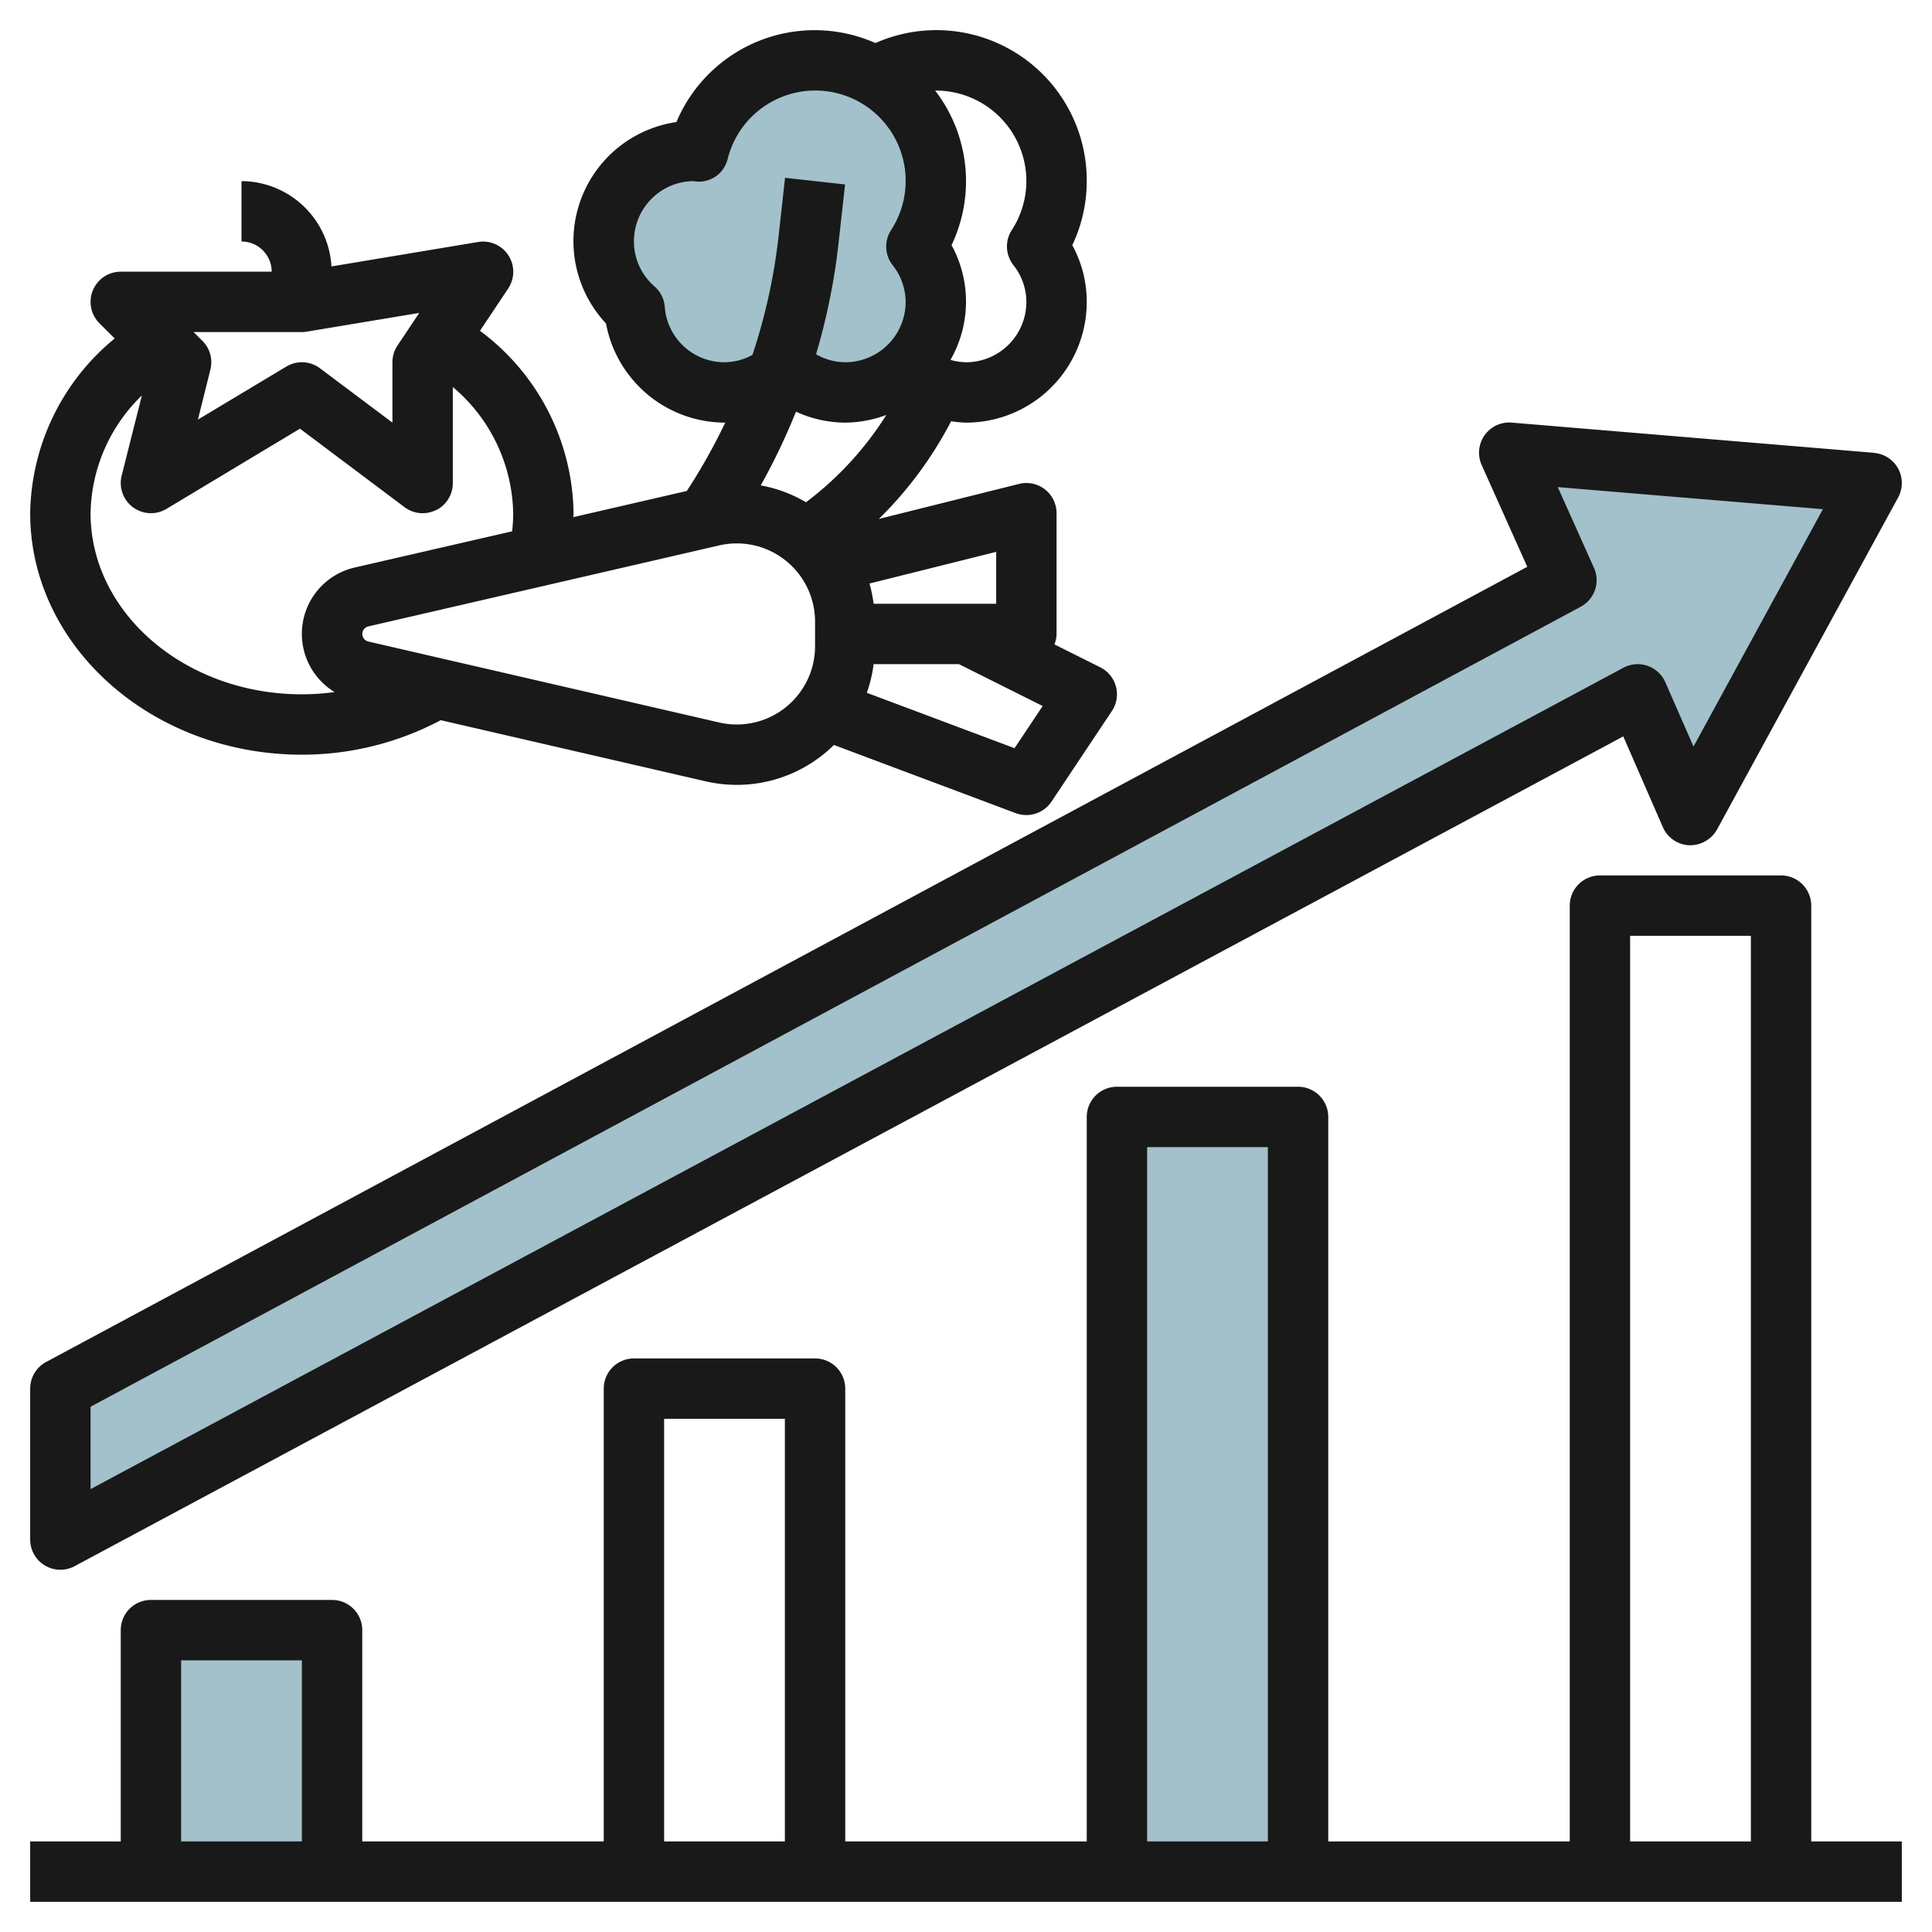
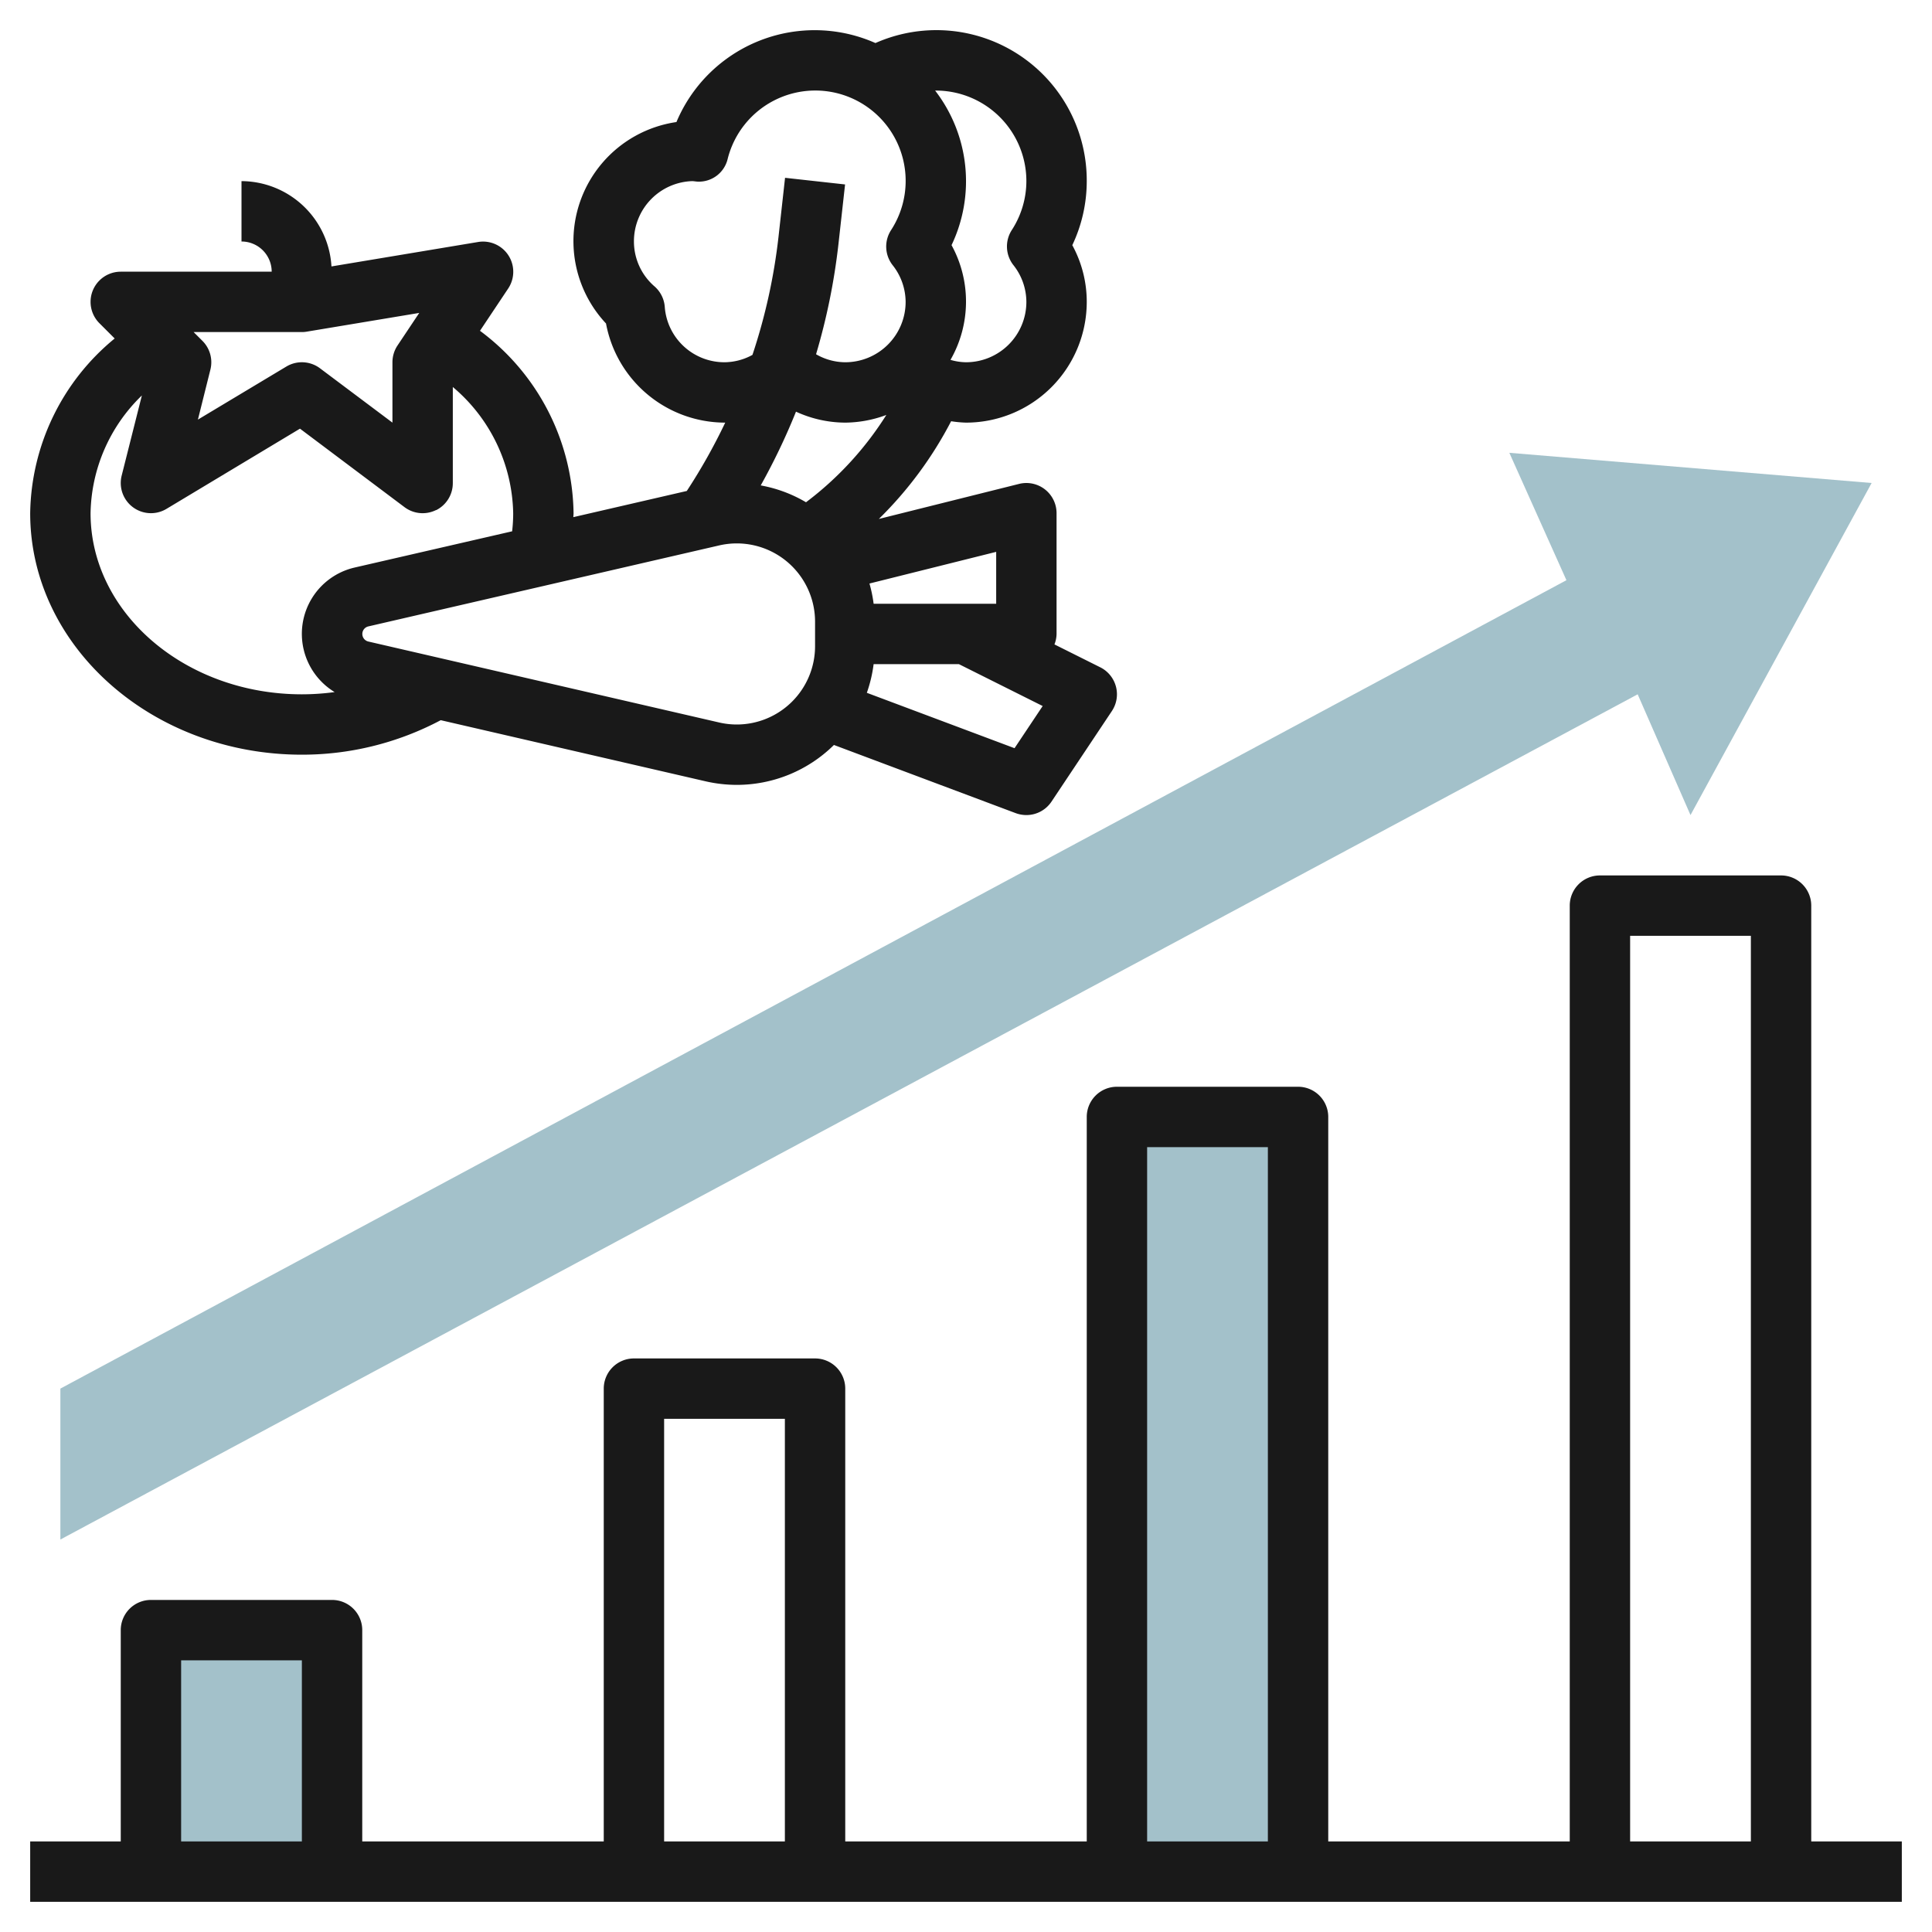
<svg xmlns="http://www.w3.org/2000/svg" id="Layer_3" height="512" viewBox="0 0 64 64" width="512" data-name="Layer 3">
  <g fill="#a3c1ca">
-     <path d="m31 6a3.992 3.992 0 0 0 -7.863-.986c-.047-.002-.09-.014-.137-.014a2.989 2.989 0 0 0 -1.976 5.242 2.976 2.976 0 0 0 4.976 1.979 2.986 2.986 0 0 0 4.356-4.057 3.979 3.979 0 0 0 .644-2.164z" />
    <path d="m11 62v-8h-6v8" />
    <path d="m43 62v-25h-6v25" />
    <path d="m62 16-6 11-1.75-4-52.25 27.999v-5l49.89-26.779-1.891-4.22z" />
  </g>
  <path d="m60 30a1 1 0 0 0 -1-1h-6a1 1 0 0 0 -1 1v31h-8v-24a1 1 0 0 0 -1-1h-6a1 1 0 0 0 -1 1v24h-8v-15a1 1 0 0 0 -1-1h-6a1 1 0 0 0 -1 1v15h-8v-7a1 1 0 0 0 -1-1h-6a1 1 0 0 0 -1 1v7h-3v2h62v-2h-3zm-6 1h4v30h-4zm-16 7h4v23h-4zm-16 9h4v14h-4zm-16 8h4v6h-4z" fill="#191919" />
-   <path d="m62.083 15-12-1a1 1 0 0 0 -1 1.406l1.51 3.37-49.066 26.342a1 1 0 0 0 -.527.882v5a1 1 0 0 0 1.473.881l51.3-27.487 1.311 3.006a1 1 0 0 0 .873.6 1.025 1.025 0 0 0 .921-.52l6-11a1 1 0 0 0 -.8-1.476zm-5.983 9.73-.934-2.13a1 1 0 0 0 -1.389-.48l-50.777 27.209v-2.729l49.362-26.5a1 1 0 0 0 .441-1.289l-1.2-2.675 8.783.732z" fill="#191919" />
  <path d="m1 17c0 4.411 4.037 8 9 8a9.8 9.8 0 0 0 4.6-1.143l8.778 2.026a4.653 4.653 0 0 0 1.031.117 4.577 4.577 0 0 0 3.216-1.322l6.023 2.259a1.034 1.034 0 0 0 .352.063 1 1 0 0 0 .832-.445l2-3a1 1 0 0 0 -.385-1.45l-1.517-.758a.98.98 0 0 0 .07-.347v-4a1 1 0 0 0 -1.242-.97l-4.645 1.161a12.794 12.794 0 0 0 2.394-3.237 3.878 3.878 0 0 0 .493.046 4 4 0 0 0 4-4 3.908 3.908 0 0 0 -.479-1.878 4.946 4.946 0 0 0 .479-2.122 4.981 4.981 0 0 0 -7-4.574 4.967 4.967 0 0 0 -6.592 2.617 3.987 3.987 0 0 0 -2.333 6.673 4.018 4.018 0 0 0 3.925 3.284h.024a19.125 19.125 0 0 1 -1.273 2.264l-3.758.867c0-.043.007-.086.007-.129a7.651 7.651 0 0 0 -3.1-6.044l.934-1.4a1 1 0 0 0 -1-1.541l-4.854.809a3 3 0 0 0 -2.98-2.826v2a1 1 0 0 1 1 1h-5a1 1 0 0 0 -.707 1.707l.506.506a7.619 7.619 0 0 0 -2.799 5.787zm23.409 7a2.6 2.6 0 0 1 -.583-.066l-11.626-2.683a.257.257 0 0 1 0-.5l11.627-2.684a2.593 2.593 0 0 1 3.173 2.524v.818a2.594 2.594 0 0 1 -2.591 2.591zm4.952-10.254a10.863 10.863 0 0 1 -2.661 2.892 4.514 4.514 0 0 0 -1.5-.558 21.282 21.282 0 0 0 1.168-2.443 3.932 3.932 0 0 0 1.632.363 3.972 3.972 0 0 0 1.361-.254zm4.247 11.039-4.893-1.835a4.553 4.553 0 0 0 .225-.95h2.824l2.776 1.388zm-.608-4.785h-4.06a4.5 4.5 0 0 0 -.138-.67l4.198-1.049zm1-14a2.987 2.987 0 0 1 -.483 1.621 1 1 0 0 0 .051 1.158 1.975 1.975 0 0 1 .432 1.221 2 2 0 0 1 -2 2 1.906 1.906 0 0 1 -.514-.079 3.883 3.883 0 0 0 .035-3.8 4.917 4.917 0 0 0 -.544-5.121h.023a3 3 0 0 1 3 3zm-10 6a1.98 1.98 0 0 1 -1.979-1.839 1 1 0 0 0 -.334-.669 1.966 1.966 0 0 1 -.687-1.492 1.994 1.994 0 0 1 1.935-2c.033 0 .127.014.159.016a.979.979 0 0 0 1.011-.752 2.993 2.993 0 1 1 5.412 2.36 1 1 0 0 0 .051 1.158 1.975 1.975 0 0 1 .432 1.218 2 2 0 0 1 -2 2 1.947 1.947 0 0 1 -.967-.265 21.116 21.116 0 0 0 .742-3.652l.219-1.973-1.988-.22-.219 1.972a19.123 19.123 0 0 1 -.861 3.894 1.949 1.949 0 0 1 -.926.244zm-9.553 4.9a1 1 0 0 0 .553-.9v-3.18a5.594 5.594 0 0 1 2 4.18 5.17 5.17 0 0 1 -.035.6l-5.215 1.2a2.255 2.255 0 0 0 -.665 4.126 8.137 8.137 0 0 1 -1.085.074c-3.859 0-7-2.691-7-6a5.548 5.548 0 0 1 1.7-3.9l-.67 2.657a1 1 0 0 0 1.485 1.1l4.422-2.657 3.463 2.6a1 1 0 0 0 1.047.095zm-4.447-5.9a.9.9 0 0 0 .164-.014l3.724-.62-.72 1.079a1.006 1.006 0 0 0 -.168.555v2l-2.4-1.8a1 1 0 0 0 -1.115-.057l-2.929 1.757.414-1.657a1 1 0 0 0 -.263-.95l-.293-.293z" fill="#191919" />
</svg>